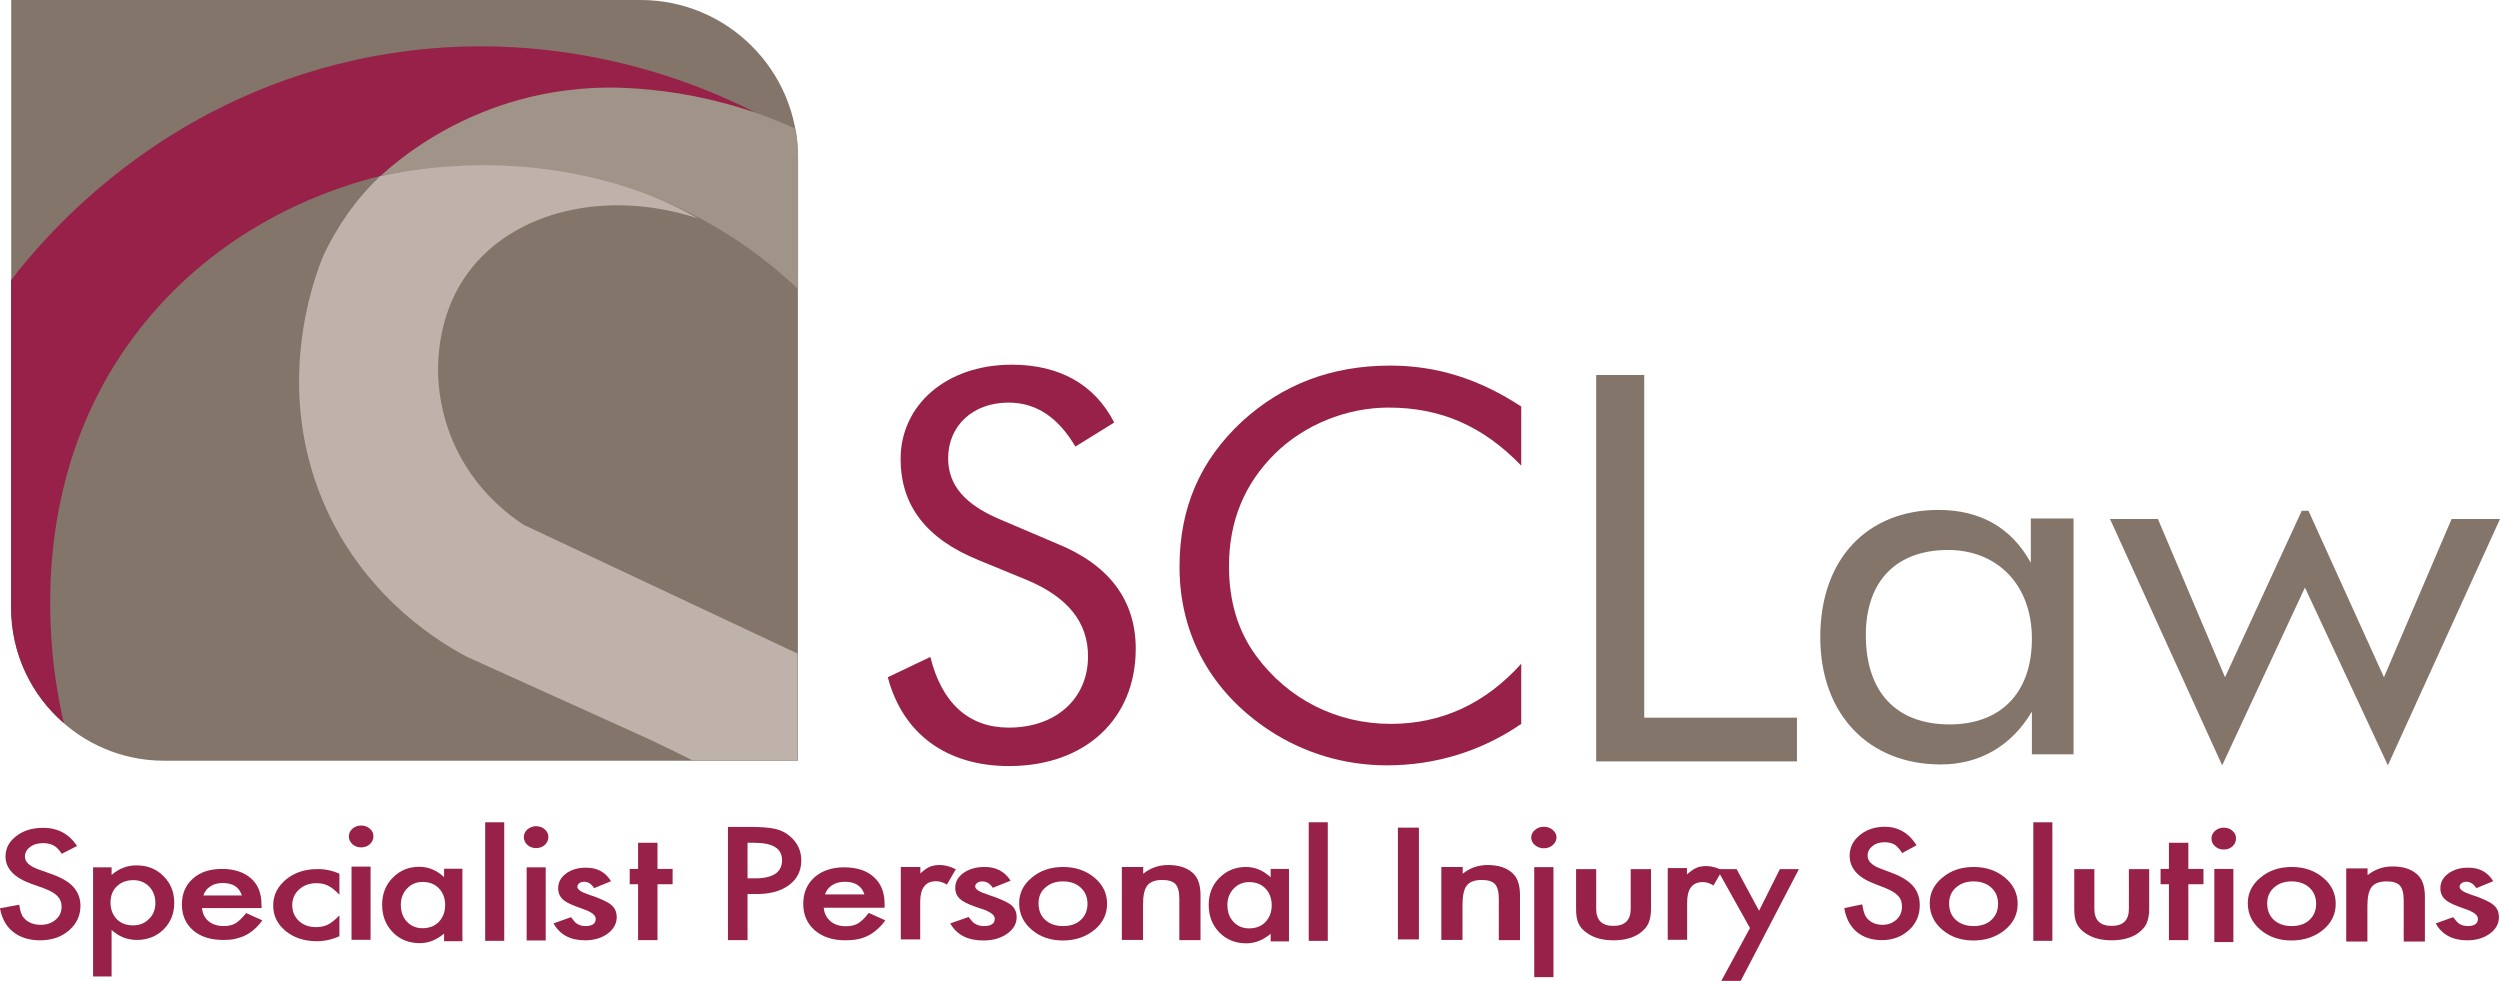
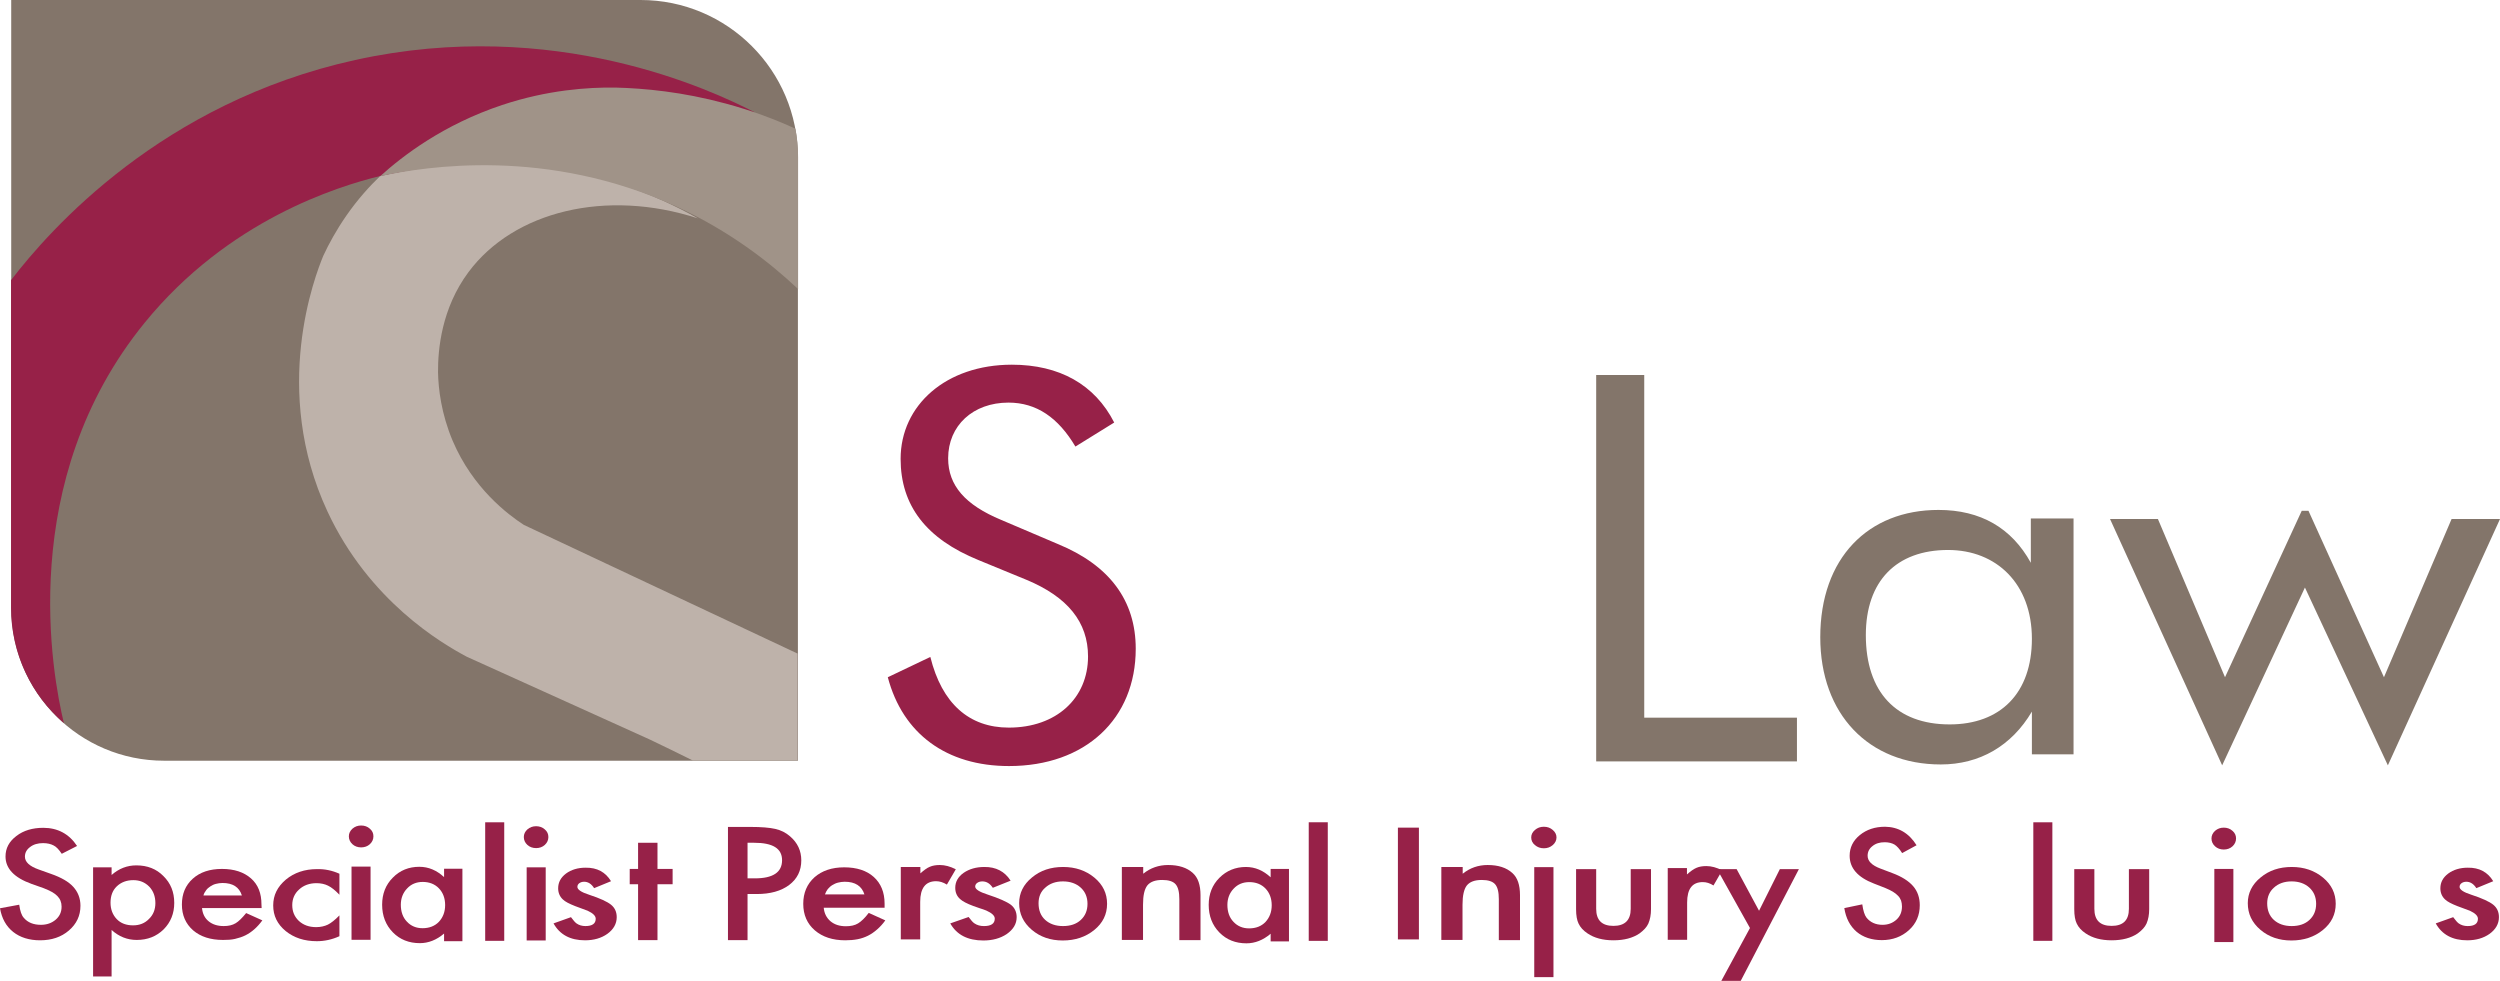
<svg xmlns="http://www.w3.org/2000/svg" version="1.1" id="Layer_1" x="0px" y="0px" viewBox="0 0 1404.6 551.1" style="enable-background:new 0 0 1404.6 551.1;" xml:space="preserve">
  <style type="text/css">
	.st0{fill:#83756A;}
	.st1{fill:#972148;}
	.st2{fill:#BEB2AA;}
	.st3{fill:#A09388;}
</style>
  <path class="st0" d="M448.3,427.4H92.2c-47.5,0-85.9-38.5-85.9-85.9V0h353.6c48.8,0,88.4,39.6,88.4,88.4V427.4z" />
  <path class="st1" d="M199.6,33.7C91.1,57.6,28.3,128.6,6.2,157.4v184c0,25.9,11.5,49.2,29.7,64.9c-6.5-26.9-27.1-136,45.4-225  c47-57.7,108.3-76.5,132.2-82.4C283.7,87,353.9,75.1,424,63.1C399.9,50.7,311.7,9,199.6,33.7z" />
  <path class="st2" d="M448.3,367.3c-51.3-24.1-102.7-48.3-154-72.4c-8.9-5.8-28.6-20.5-40-47.3c-6.4-15.2-8-29.1-8.2-38.4  c-0.1-13,2-36,17.1-56.3c25.4-34.2,77.3-47,128.9-30.2c-12.6-7.1-27.5-14.1-44.9-19.6C291.5,85.3,241.7,92.4,213.5,99  c-5.8,5.6-12.4,12.8-18.8,22c-5.7,8.2-10,16.1-13.1,22.8c-4.5,11-29.5,75.1,2.4,143.6c23.4,50.2,64,74,78.3,81.6l102.8,46.5  c8.1,3.9,16.2,7.8,24.2,11.8h58.8V367.3z" />
  <path class="st3" d="M345.7,49.2c-15.4-0.2-38,1.3-63.6,9.8c-33,11-55.8,28.5-68.5,40c26-5.6,93.9-16.3,166.5,17.1  c29.8,13.7,52.3,31.2,68.3,46.3v-74c0-5.5-0.5-10.9-1.5-16.1c-11.2-5.1-24.2-10.1-39.1-14.1C383.5,51.6,362,49.6,345.7,49.2z" />
  <path class="st1" d="M43.3,475.3l-8.6,4.4c-1.6-2.4-3.1-4-4.6-4.7c-1.5-0.8-3.5-1.3-5.9-1.3c-2.9,0-5.4,0.7-7.3,2.2  c-1.9,1.4-2.9,3.2-2.9,5.4c0,3,2.6,5.4,7.7,7.2l7,2.5c5.7,2,9.9,4.4,12.5,7.3c2.6,2.9,4,6.4,4,10.6c0,5.6-2.2,10.2-6.5,13.9  c-4.3,3.7-9.7,5.5-16.2,5.5c-6.1,0-11.2-1.6-15.1-4.7C3.4,520.4,1,516,0,510.3l10.8-2c0.5,3.6,1.3,6,2.6,7.4  c2.2,2.6,5.4,3.9,9.6,3.9c3.3,0,6.1-1,8.3-2.9c2.2-1.9,3.3-4.3,3.3-7.3c0-1.2-0.2-2.3-0.6-3.3c-0.4-1-1-1.9-1.8-2.7  c-0.8-0.8-1.8-1.6-3.1-2.3c-1.3-0.7-2.8-1.4-4.6-2.1l-6.8-2.4C8,493.1,3.1,488,3.1,481.2c0-4.6,2-8.4,6.1-11.5  c4-3.1,9.1-4.6,15.1-4.6C32.4,465.1,38.8,468.5,43.3,475.3z" />
  <path class="st1" d="M62.7,548.6H52.3v-61.3h10.4v4.3c4.1-3.6,8.7-5.4,13.9-5.4c6.2,0,11.3,2,15.2,6c4.1,4,6.1,9,6.1,15.1  c0,5.9-2,10.9-6,14.9c-4,3.9-9,5.9-15.1,5.9c-5.3,0-10-1.9-14.1-5.6V548.6z M87.3,507.4c0-3.8-1.2-6.9-3.5-9.3  c-2.4-2.4-5.3-3.6-8.9-3.6c-3.8,0-6.9,1.2-9.3,3.5s-3.5,5.4-3.5,9.2c0,3.7,1.2,6.8,3.5,9.2c2.3,2.4,5.4,3.5,9.2,3.5  c3.6,0,6.6-1.2,8.9-3.6C86.1,514,87.3,511,87.3,507.4z" />
  <path class="st1" d="M147,510.2h-33.5c0.3,3.1,1.5,5.6,3.7,7.4c2.2,1.8,5,2.7,8.5,2.7c2.7,0,4.9-0.5,6.7-1.6c1.7-1,3.7-3,5.9-5.7  l9.1,4.1c-1.4,1.9-2.9,3.6-4.5,5c-1.6,1.4-3.2,2.5-5,3.4c-1.8,0.9-3.7,1.5-5.8,2s-4.3,0.6-6.8,0.6c-7,0-12.6-1.8-16.8-5.4  c-4.2-3.7-6.3-8.5-6.3-14.5c0-6,2-10.8,6.1-14.5c4.1-3.7,9.6-5.5,16.4-5.5c6.9,0,12.3,1.8,16.3,5.3c4,3.5,5.9,8.4,5.9,14.6  L147,510.2z M135.9,503.1c-1.5-4.7-5.1-7-10.9-7c-1.3,0-2.5,0.2-3.7,0.5c-1.2,0.3-2.2,0.8-3.1,1.4c-0.9,0.6-1.8,1.3-2.4,2.2  c-0.7,0.9-1.2,1.8-1.5,2.9H135.9z" />
  <path class="st1" d="M190.7,490.9v11.8c-2.4-2.5-4.5-4.2-6.4-5.1c-1.8-0.9-4-1.4-6.5-1.4c-3.9,0-7.2,1.2-9.7,3.5  c-2.6,2.3-3.9,5.3-3.9,8.8c0,3.6,1.2,6.5,3.7,8.9c2.5,2.3,5.7,3.5,9.7,3.5c2.5,0,4.7-0.5,6.6-1.4c1.8-0.9,4-2.6,6.5-5.2v11.7  c-4.2,1.9-8.4,2.8-12.7,2.8c-7,0-12.8-1.9-17.5-5.7c-4.7-3.9-7-8.6-7-14.4s2.4-10.5,7.1-14.5c4.7-3.9,10.6-5.9,17.5-5.9  C182.5,488.2,186.7,489.1,190.7,490.9z" />
  <path class="st1" d="M196,469.9c0-1.7,0.7-3.1,2-4.3c1.4-1.2,3-1.8,4.9-1.8c1.9,0,3.6,0.6,4.9,1.8c1.4,1.2,2,2.6,2,4.3  c0,1.7-0.7,3.2-2,4.4c-1.3,1.2-3,1.8-4.9,1.8c-1.9,0-3.6-0.6-4.9-1.8S196,471.6,196,469.9z M208.2,486.9V528h-10.7v-41.1H208.2z" />
  <path class="st1" d="M294.3,470.3c0-1.7,0.7-3.1,2-4.3c1.4-1.2,3-1.8,4.9-1.8c1.9,0,3.6,0.6,4.9,1.8c1.4,1.2,2,2.6,2,4.3  s-0.7,3.2-2,4.4c-1.3,1.2-3,1.8-4.9,1.8c-1.9,0-3.6-0.6-4.9-1.8C295,473.5,294.3,472,294.3,470.3z M306.6,487.3v41.1h-10.7v-41.1  H306.6z" />
  <path class="st1" d="M1242.5,471.1c0-1.7,0.7-3.1,2-4.3c1.4-1.2,3-1.8,4.9-1.8c1.9,0,3.6,0.6,4.9,1.8c1.4,1.2,2,2.6,2,4.3  s-0.7,3.2-2,4.4c-1.3,1.2-3,1.8-4.9,1.8s-3.6-0.6-4.9-1.8C1243.2,474.3,1242.5,472.8,1242.5,471.1z M1254.8,488.2v41.1h-10.7v-41.1  H1254.8z" />
  <path class="st1" d="M249.5,488.1h10.3v40.7h-10.3v-4.3c-4.2,3.6-8.8,5.4-13.6,5.4c-6.1,0-11.2-2-15.2-6.1c-4-4.1-6-9.3-6-15.5  c0-6.1,2-11.2,6-15.2c4-4.1,9-6.1,14.9-6.1c5.2,0,9.8,2,13.9,5.8V488.1z M225.2,508.3c0,3.9,1.1,7.1,3.4,9.5  c2.3,2.5,5.3,3.7,8.8,3.7c3.8,0,6.9-1.2,9.2-3.6c2.3-2.5,3.5-5.6,3.5-9.4c0-3.8-1.2-7-3.5-9.4c-2.3-2.4-5.4-3.6-9.1-3.6  c-3.5,0-6.5,1.2-8.8,3.7C226.4,501.6,225.2,504.7,225.2,508.3z" />
  <path class="st1" d="M713.9,488.2h10.3v40.7h-10.3v-4.3c-4.2,3.6-8.8,5.4-13.6,5.4c-6.1,0-11.2-2-15.2-6.1c-4-4.1-6-9.3-6-15.5  c0-6.1,2-11.2,6-15.2s9-6.1,14.9-6.1c5.2,0,9.8,2,13.9,5.8V488.2z M689.6,508.4c0,3.9,1.1,7.1,3.4,9.5c2.3,2.5,5.3,3.7,8.8,3.7  c3.8,0,6.9-1.2,9.2-3.6c2.3-2.5,3.5-5.6,3.5-9.4c0-3.8-1.2-7-3.5-9.4c-2.3-2.4-5.4-3.6-9.1-3.6c-3.5,0-6.5,1.2-8.8,3.7  C690.8,501.7,689.6,504.8,689.6,508.4z" />
  <path class="st1" d="M283.3,462v66.6h-10.7V462H283.3z" />
  <path class="st1" d="M746,462v66.6h-10.7V462H746z" />
  <path class="st1" d="M1153.1,462v66.6h-10.7V462H1153.1z" />
  <path class="st1" d="M797.2,465v62.8h-11.8V465H797.2z" />
  <path class="st1" d="M343.3,495.1l-9.5,3.9c-1.5-2.4-3.4-3.6-5.6-3.6c-1.1,0-2,0.3-2.7,0.8c-0.7,0.5-1.1,1.2-1.1,2.1  c0,1.5,2.2,3,6.6,4.4c6.1,2,10.2,3.9,12.3,5.6c2.1,1.7,3.2,4,3.2,7c0,3.7-1.8,6.9-5.3,9.4c-3.4,2.4-7.6,3.6-12.5,3.6  c-8.3,0-14.2-3.2-17.7-9.5l9.8-3.5c1.4,1.9,2.4,3,3.1,3.5c1.4,1,3.1,1.5,5,1.5c3.9,0,5.8-1.4,5.8-4.1c0-1.6-1.5-3.1-4.5-4.5  c-1.2-0.4-2.3-0.9-3.5-1.3c-1.2-0.4-2.3-0.9-3.5-1.3c-3.3-1.3-5.7-2.5-7-3.8c-1.7-1.6-2.6-3.7-2.6-6.2c0-3.4,1.5-6.1,4.4-8.3  c3-2.2,6.7-3.3,11-3.3C335.5,487.4,340.2,490,343.3,495.1z" />
  <path class="st1" d="M1400.8,495.1l-9.5,3.9c-1.5-2.4-3.4-3.6-5.6-3.6c-1.1,0-2,0.3-2.7,0.8c-0.7,0.5-1.1,1.2-1.1,2.1  c0,1.5,2.2,3,6.6,4.4c6.1,2,10.2,3.9,12.3,5.6c2.1,1.7,3.2,4,3.2,7c0,3.7-1.8,6.9-5.3,9.4c-3.4,2.4-7.6,3.6-12.5,3.6  c-8.3,0-14.2-3.2-17.7-9.5l9.8-3.5c1.4,1.9,2.4,3,3.1,3.5c1.4,1,3.1,1.5,5,1.5c3.9,0,5.8-1.4,5.8-4.1c0-1.6-1.5-3.1-4.5-4.5  c-1.2-0.4-2.3-0.9-3.5-1.3c-1.2-0.4-2.3-0.9-3.5-1.3c-3.3-1.3-5.7-2.5-7-3.8c-1.7-1.6-2.6-3.7-2.6-6.2c0-3.4,1.5-6.1,4.4-8.3  c3-2.2,6.7-3.3,11-3.3C1393,487.4,1397.7,490,1400.8,495.1z" />
  <path class="st1" d="M369.4,496.8v31.4h-10.9v-31.4h-4.7v-8.6h4.7v-14.7h10.9v14.7h8.5v8.6H369.4z" />
-   <path class="st1" d="M1229.5,496.8v31.4h-10.9v-31.4h-4.7v-8.6h4.7v-14.7h10.9v14.7h8.5v8.6H1229.5z" />
  <path class="st1" d="M420,502.4v25.8H409v-63.6h12.6c6.2,0,10.8,0.4,13.9,1.1c3.2,0.7,6,2.1,8.4,4.2c4.2,3.6,6.3,8.1,6.3,13.5  c0,5.8-2.3,10.4-6.8,13.8c-4.5,3.4-10.6,5.1-18.2,5.1H420z M420,493.5h4.1c10.2,0,15.3-3.4,15.3-10.2c0-6.6-5.2-9.8-15.7-9.8H420  V493.5z" />
  <path class="st1" d="M497,510h-34.2c0.3,3.2,1.6,5.7,3.8,7.6c2.3,1.9,5.1,2.8,8.7,2.8c2.7,0,5-0.5,6.8-1.6c1.8-1.1,3.8-3,6-5.9  l9.3,4.2c-1.4,2-3,3.7-4.6,5.1c-1.6,1.4-3.3,2.6-5.1,3.5c-1.8,0.9-3.8,1.6-5.9,2c-2.1,0.4-4.4,0.6-6.9,0.6c-7.1,0-12.8-1.9-17.1-5.6  c-4.3-3.7-6.5-8.7-6.5-14.9c0-6.1,2.1-11.1,6.3-14.9c4.2-3.7,9.8-5.6,16.7-5.6c7,0,12.6,1.8,16.6,5.4c4,3.6,6.1,8.6,6.1,15L497,510z   M485.7,502.6c-1.5-4.8-5.2-7.2-11.1-7.2c-1.3,0-2.6,0.2-3.8,0.5c-1.2,0.3-2.2,0.8-3.2,1.4c-1,0.6-1.8,1.4-2.5,2.2  c-0.7,0.9-1.2,1.9-1.6,3H485.7z" />
  <path class="st1" d="M506.2,487.1h10.9v3.6c2-1.8,3.8-3.1,5.3-3.7c1.6-0.7,3.5-1,5.6-1c2.9,0,5.9,0.8,9,2.4l-5,8.6  c-2.1-1.3-4.1-1.9-6.1-1.9c-5.9,0-8.9,3.9-8.9,11.6v21.1h-10.9V487.1z" />
  <path class="st1" d="M567.8,494.8l-10,4c-1.6-2.4-3.5-3.6-5.9-3.6c-1.1,0-2.1,0.3-2.8,0.8c-0.8,0.5-1.2,1.3-1.2,2.1  c0,1.5,2.3,3,7,4.5c6.4,2.1,10.7,4,13,5.7c2.2,1.7,3.3,4.1,3.3,7c0,3.8-1.9,6.9-5.6,9.5c-3.6,2.4-8,3.6-13.1,3.6  c-8.8,0-15-3.2-18.6-9.6l10.3-3.6c1.4,1.9,2.5,3.1,3.3,3.6c1.5,1,3.2,1.5,5.3,1.5c4.1,0,6.1-1.4,6.1-4.2c0-1.6-1.6-3.1-4.7-4.5  c-1.2-0.5-2.4-0.9-3.7-1.3c-1.2-0.4-2.5-0.9-3.7-1.3c-3.5-1.3-6-2.6-7.4-3.9c-1.8-1.6-2.7-3.7-2.7-6.3c0-3.4,1.6-6.2,4.7-8.4  c3.2-2.2,7.1-3.3,11.6-3.3C559.5,487,564.5,489.6,567.8,494.8z" />
  <path class="st1" d="M572.6,507.4c0-5.6,2.4-10.5,7.2-14.4c4.8-4,10.6-5.9,17.5-5.9c6.9,0,12.8,2,17.6,6c4.8,4,7.1,8.9,7.1,14.7  c0,5.9-2.4,10.8-7.2,14.7c-4.8,3.9-10.7,5.9-17.7,5.9c-6.9,0-12.7-2-17.4-6C574.9,518.3,572.6,513.4,572.6,507.4z M583.5,507.5  c0,3.9,1.2,7,3.7,9.3c2.5,2.3,5.9,3.5,10,3.5c4.2,0,7.5-1.1,10-3.4c2.5-2.3,3.8-5.3,3.8-9.1c0-3.8-1.3-6.8-3.8-9.1  c-2.5-2.3-5.9-3.5-10-3.5c-4.1,0-7.4,1.2-9.9,3.5C584.7,500.9,583.5,503.9,583.5,507.5z" />
  <path class="st1" d="M1262.9,507.4c0-5.6,2.4-10.5,7.2-14.4c4.8-4,10.6-5.9,17.5-5.9c6.9,0,12.8,2,17.6,6c4.8,4,7.1,8.9,7.1,14.7  c0,5.9-2.4,10.8-7.2,14.7c-4.8,3.9-10.7,5.9-17.7,5.9c-6.9,0-12.7-2-17.4-6C1265.2,518.3,1262.9,513.4,1262.9,507.4z M1273.8,507.5  c0,3.9,1.2,7,3.7,9.3c2.5,2.3,5.9,3.5,10,3.5c4.2,0,7.5-1.1,10-3.4c2.5-2.3,3.8-5.3,3.8-9.1c0-3.8-1.3-6.8-3.8-9.1  c-2.5-2.3-5.9-3.5-10-3.5c-4.1,0-7.4,1.2-9.9,3.5C1275.1,500.9,1273.8,503.9,1273.8,507.5z" />
-   <path class="st1" d="M1084.2,507.4c0-5.6,2.4-10.5,7.2-14.4c4.8-4,10.6-5.9,17.5-5.9c6.9,0,12.8,2,17.6,6c4.8,4,7.1,8.9,7.1,14.7  c0,5.9-2.4,10.8-7.2,14.7c-4.8,3.9-10.7,5.9-17.7,5.9c-6.9,0-12.7-2-17.4-6C1086.5,518.3,1084.2,513.4,1084.2,507.4z M1095.1,507.5  c0,3.9,1.2,7,3.7,9.3c2.5,2.3,5.9,3.5,10,3.5c4.2,0,7.5-1.1,10-3.4c2.5-2.3,3.8-5.3,3.8-9.1c0-3.8-1.3-6.8-3.8-9.1  c-2.5-2.3-5.9-3.5-10-3.5c-4.1,0-7.4,1.2-9.9,3.5C1096.4,500.9,1095.1,503.9,1095.1,507.5z" />
  <path class="st1" d="M630.4,487.1h11.9v3.8c4.1-3.3,8.8-4.9,14-4.9c6,0,10.6,1.5,13.9,4.5c2.9,2.6,4.3,6.7,4.3,12.5v25.2h-11.9v-23  c0-4.1-0.7-6.8-2.1-8.4c-1.4-1.6-3.9-2.4-7.5-2.4c-3.9,0-6.7,1-8.4,3.1c-1.6,2.1-2.4,5.6-2.4,10.8v19.8h-11.9V487.1z" />
  <path class="st1" d="M809.9,487.1h11.9v3.8c4.1-3.3,8.8-4.9,14-4.9c6,0,10.6,1.5,13.9,4.5c2.9,2.6,4.3,6.7,4.3,12.5v25.2h-11.9v-23  c0-4.1-0.7-6.8-2.1-8.4c-1.4-1.6-3.9-2.4-7.5-2.4c-3.9,0-6.7,1-8.4,3.1c-1.6,2.1-2.4,5.6-2.4,10.8v19.8h-11.9V487.1z" />
-   <path class="st1" d="M1318.3,487.9h11.9v3.8c4.1-3.3,8.8-4.9,14-4.9c6,0,10.6,1.5,13.9,4.5c2.9,2.6,4.3,6.7,4.3,12.5V529h-11.9v-23  c0-4.1-0.7-6.8-2.1-8.4c-1.4-1.6-3.9-2.4-7.5-2.4c-3.9,0-6.7,1-8.4,3.1c-1.6,2.1-2.4,5.6-2.4,10.8V529h-11.9V487.9z" />
  <path class="st1" d="M860.3,470.5c0-1.6,0.7-3,2.1-4.2c1.4-1.2,3-1.8,5-1.8c2,0,3.6,0.6,5,1.8c1.4,1.2,2.1,2.6,2.1,4.2  s-0.7,3.1-2.1,4.3c-1.4,1.2-3,1.8-5,1.8c-2,0-3.6-0.6-5-1.8C861,473.7,860.3,472.2,860.3,470.5z M872.8,487.2V549H862v-61.8H872.8z" />
  <path class="st1" d="M896.8,488.3v22.3c0,6.4,3.2,9.6,9.7,9.6c6.4,0,9.7-3.2,9.7-9.6v-22.3h11.4v22.5c0,3.1-0.5,5.8-1.5,8.1  c-0.9,2-2.6,3.8-4.9,5.5c-3.8,2.6-8.7,3.9-14.7,3.9c-5.9,0-10.8-1.3-14.6-3.9c-2.4-1.6-4-3.4-5-5.5c-0.9-1.8-1.4-4.5-1.4-8.1v-22.5  H896.8z" />
  <path class="st1" d="M1176.7,488.3v22.3c0,6.4,3.2,9.6,9.7,9.6s9.7-3.2,9.7-9.6v-22.3h11.4v22.5c0,3.1-0.5,5.8-1.5,8.1  c-0.9,2-2.6,3.8-4.9,5.5c-3.8,2.6-8.7,3.9-14.7,3.9c-5.9,0-10.8-1.3-14.6-3.9c-2.4-1.6-4-3.4-5-5.5c-0.9-1.8-1.4-4.5-1.4-8.1v-22.5  H1176.7z" />
  <path class="st1" d="M937,487.7h10.8v3.6c2-1.8,3.7-3,5.3-3.7c1.6-0.7,3.4-1,5.6-1c2.8,0,5.8,0.8,8.9,2.4l-4.9,8.5  c-2-1.3-4-1.9-6-1.9c-5.9,0-8.8,3.8-8.8,11.5V528H937V487.7z" />
  <path class="st1" d="M983.2,521.4l-18.5-33.1h11l12.6,23.4l11.7-23.4h10.7L978,551.1h-10.9L983.2,521.4z" />
  <path class="st1" d="M1076.8,474.9l-8.1,4.4c-1.5-2.4-3-4-4.3-4.8c-1.4-0.8-3.3-1.3-5.5-1.3c-2.8,0-5.1,0.7-6.9,2.2  c-1.8,1.4-2.7,3.2-2.7,5.4c0,3,2.4,5.4,7.2,7.2l6.6,2.5c5.4,2,9.3,4.5,11.8,7.4c2.5,2.9,3.7,6.5,3.7,10.7c0,5.6-2,10.3-6.1,14  c-4.1,3.7-9.2,5.6-15.2,5.6c-5.7,0-10.5-1.6-14.2-4.7c-3.7-3.2-6-7.6-6.9-13.3l10.1-2.1c0.5,3.6,1.3,6.1,2.4,7.5c2.1,2.6,5.1,4,9,4  c3.1,0,5.7-1,7.8-2.9c2.1-1.9,3.1-4.4,3.1-7.4c0-1.2-0.2-2.3-0.5-3.3c-0.4-1-0.9-1.9-1.7-2.7c-0.8-0.8-1.7-1.6-2.9-2.3  c-1.2-0.7-2.6-1.4-4.3-2.1l-6.4-2.5c-9.1-3.5-13.6-8.7-13.6-15.6c0-4.6,1.9-8.5,5.7-11.6c3.8-3.1,8.5-4.7,14.2-4.7  C1066.5,464.6,1072.5,468,1076.8,474.9z" />
  <path class="st1" d="M638.1,364.5c0,39.4-28.3,65.9-71.2,65.9c-35.1,0-59.7-18.1-68.1-49.9l23.9-11.4c6.5,26.2,21.8,39.7,44.1,39.7  c26.7,0,44.5-16.5,44.5-40c0-19.3-11.5-33.4-34.5-43l-27-11.1c-29.5-12-43.8-30.7-43.8-56.9c0-30.1,25.5-52.9,62.5-52.9  c26.7,0,46.6,11.1,57.5,32.5l-21.8,13.5c-9.6-16.2-21.8-24.7-37.6-24.7c-19.9,0-33.9,12.9-33.9,31.3c0,15.3,9.6,26.2,29.8,34.6  l31.7,13.5C623.5,317.6,638.1,337.5,638.1,364.5z" />
-   <path class="st1" d="M780.1,229c-23.5,0-47.3,9.6-63.9,26c-17.2,17.1-25.7,38-25.7,63.1c0,19.7,5,36.5,15.4,50.6  c17.9,24.2,45.1,38,75.5,38c28.2,0,52.9-11.1,73.3-33.8v33.8c-22.2,15.3-48.2,23.3-75.5,23.3c-23.8,0-46.7-6.9-66.1-19.7  c-32.6-21.5-50.4-53.8-50.4-91.8c0-33.2,11.6-59.8,35.1-81.7c22.9-20.9,50.4-31.4,83.3-31.4c26.6,0,50.4,7.8,73.6,23v33.2  C833,239.1,809.2,229,780.1,229z" />
  <path class="st0" d="M896.8,210.7h27v192.5h85.8v24.6H896.8V210.7z" />
  <path class="st0" d="M1165,423.8h-23.4v-24c-11.4,19.3-29.4,29.7-51.2,29.7c-40.5,0-67.7-28.2-67.7-71.5c0-44.5,26.9-71.5,66.4-71.5  c23.7,0,41.1,10.1,51.9,29.7v-24.9h24V423.8z M1094.5,309c-29.1,0-46.2,17.5-46.2,47.8c0,32.1,17.1,50.2,47.1,50.2  c28.5,0,46.2-17.5,46.2-48.1C1141.6,328,1121.7,309,1094.5,309z" />
  <path class="st0" d="M1339.4,380.5l38-88.9h27.2l-63,138.4l-46.6-99.9l-46.5,99.9l-63-138.4h26.9l37.7,88.9l43.1-93.5h3.8  L1339.4,380.5z" />
</svg>